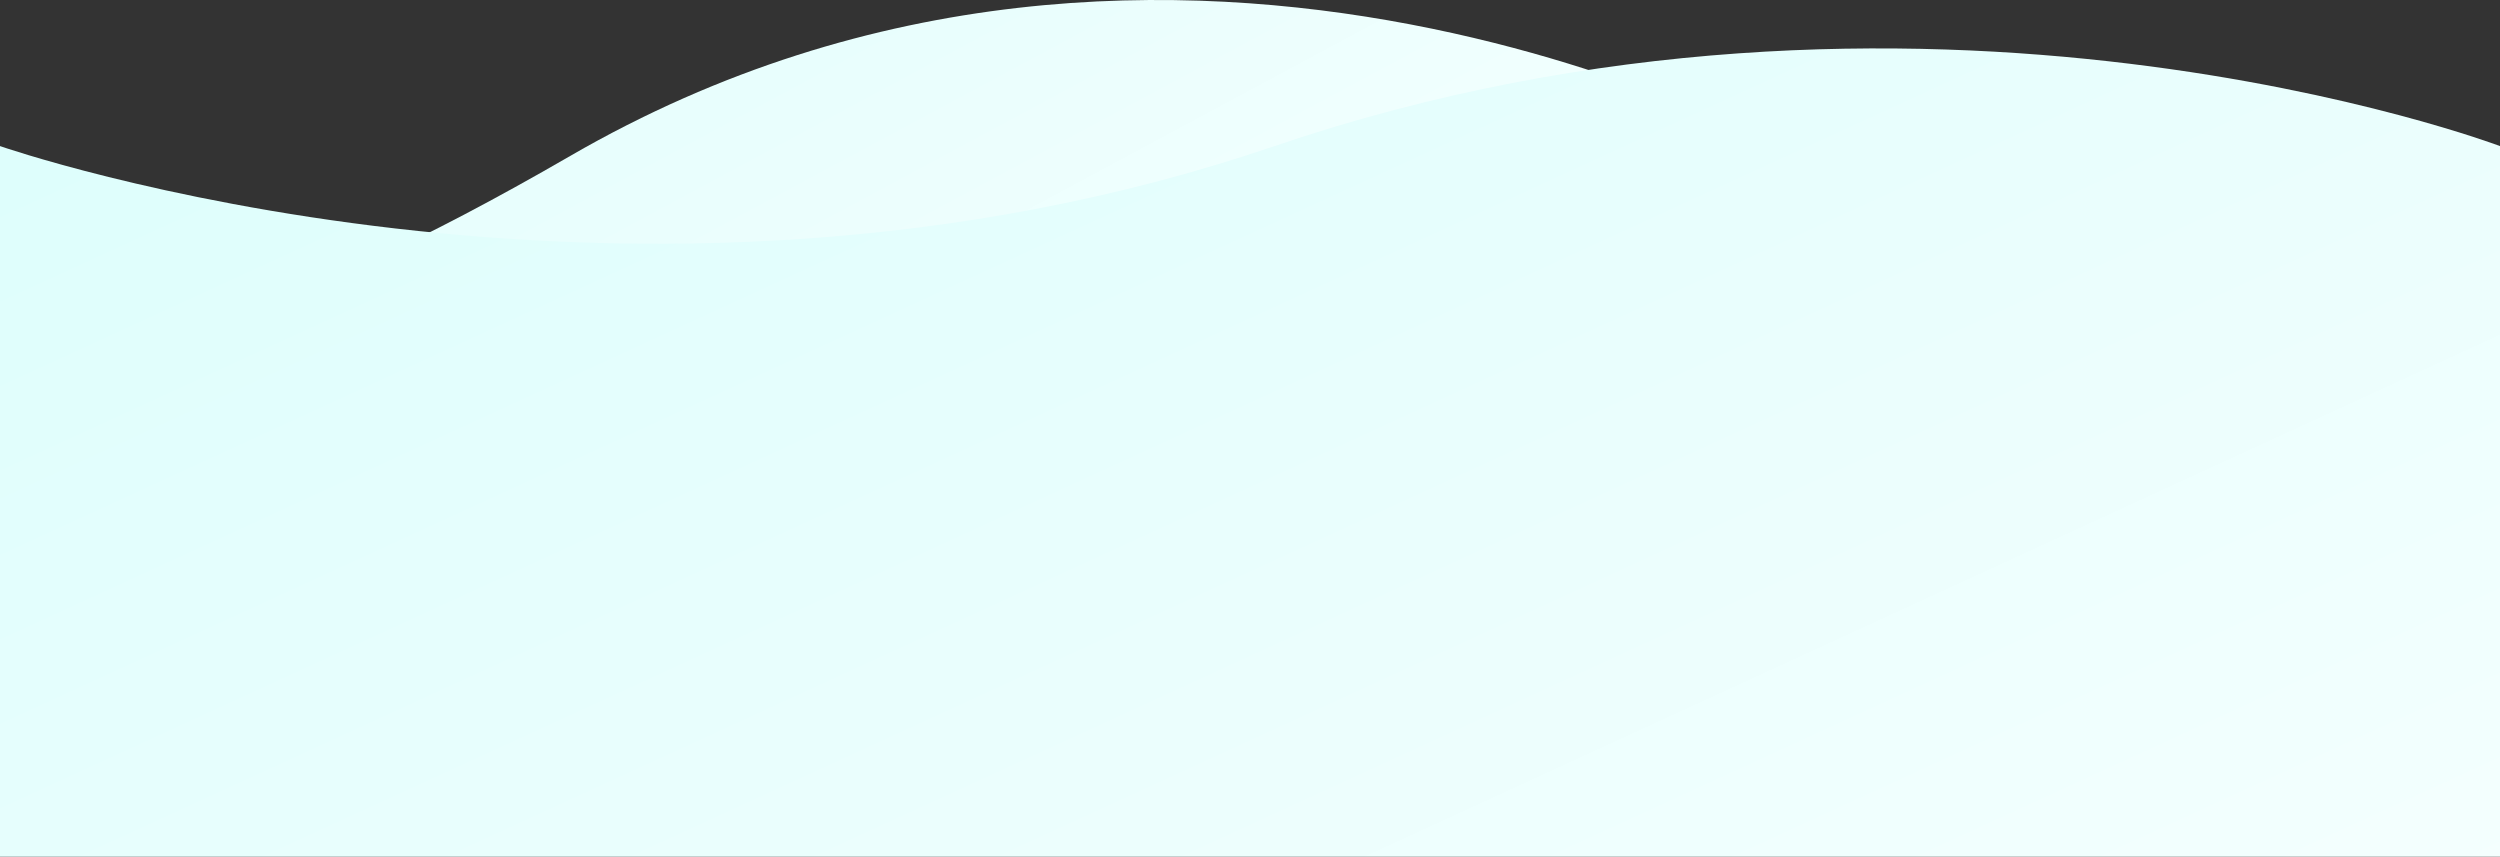
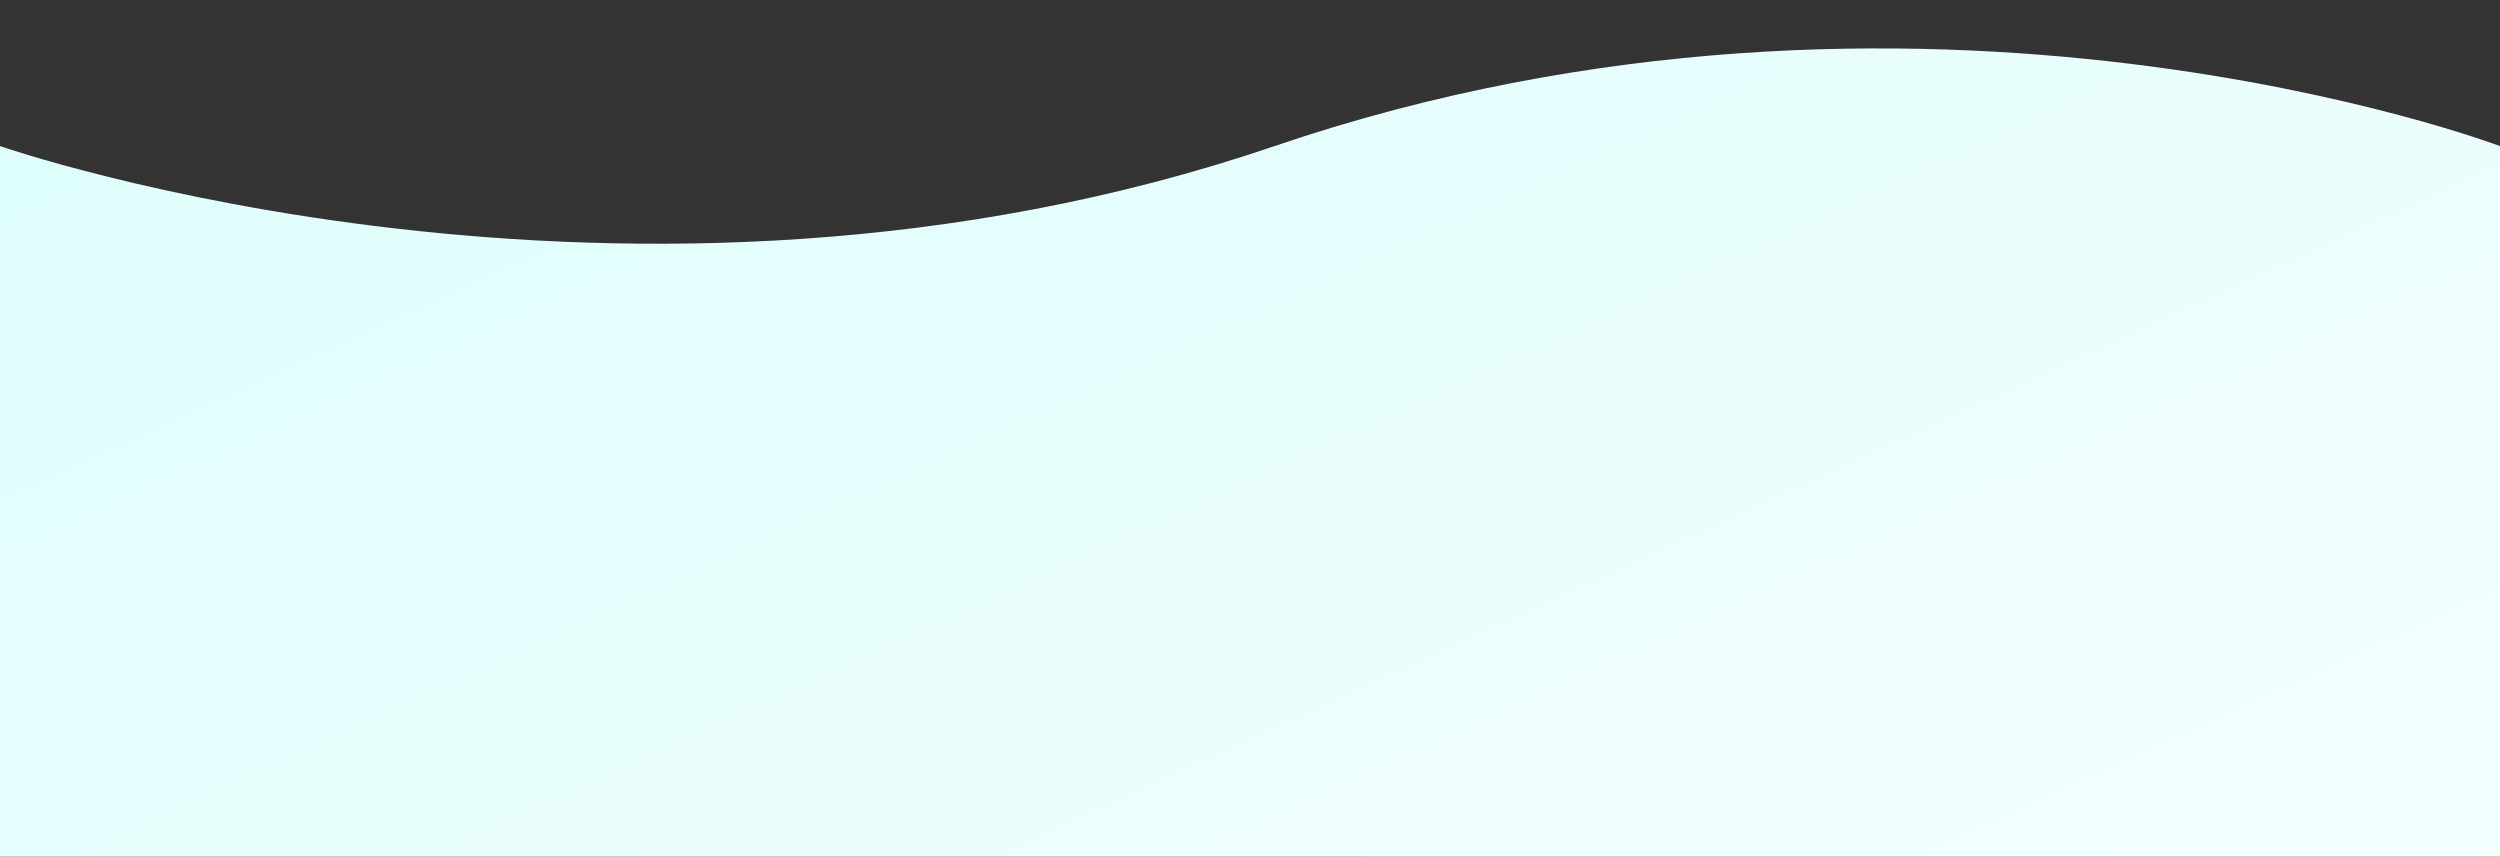
<svg xmlns="http://www.w3.org/2000/svg" xmlns:xlink="http://www.w3.org/1999/xlink" height="657.901" viewBox="0 0 1920 657.901" width="1920">
  <rect x="0" y="0" width="1920" height="657.901" fill="#333333" stroke="none" />
  <linearGradient id="a" gradientUnits="objectBoundingBox" x1="1" x2="0" y1="1" y2=".094">
    <stop offset="0" stop-color="#fff" />
    <stop offset="1" stop-color="#dcfefc" />
  </linearGradient>
  <linearGradient id="b" x1="1.543" xlink:href="#a" y1="1.341" y2=".094" />
-   <path d="m2734 4292.554s-475.413-269.557-941.13 0-434.87 64.363-434.87 64.363v330.443l1376-64.36z" fill="url(#a)" transform="translate(-1355 -4172.751)" />
  <path d="m2734 4299.938s-445.9-168.763-941.13 0-978.87 0-978.87 0v545.714h1920z" fill="url(#b)" transform="translate(-814 -4187.751)" />
</svg>